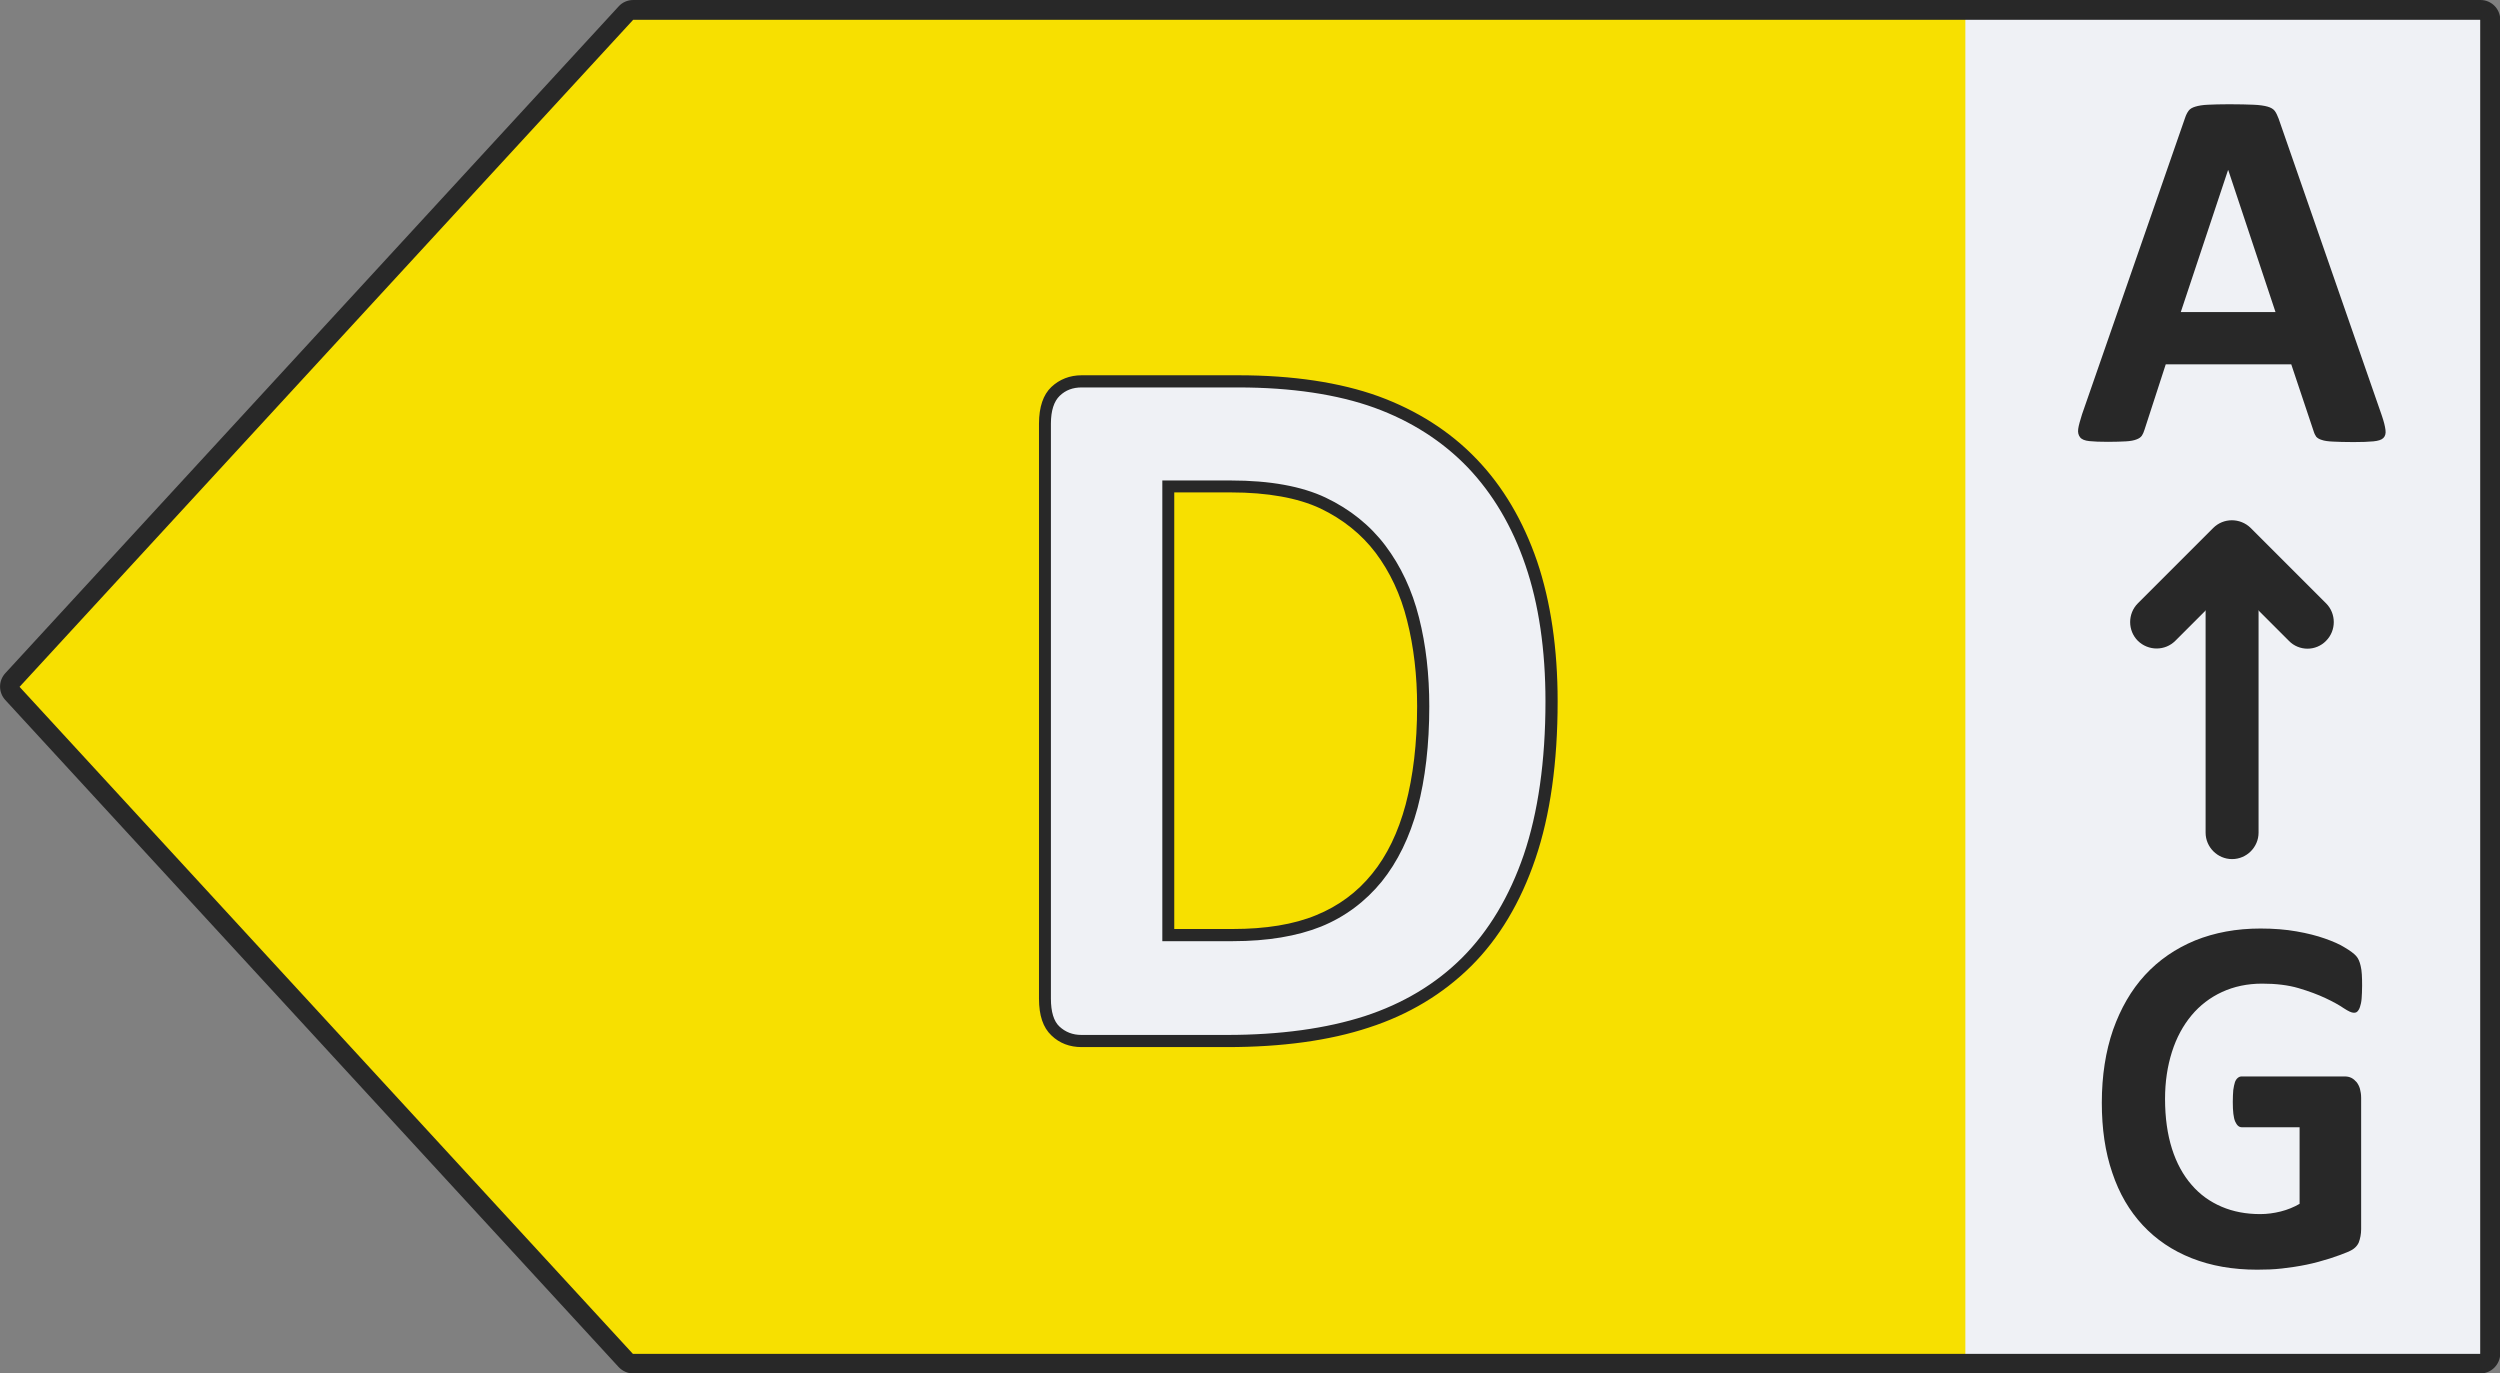
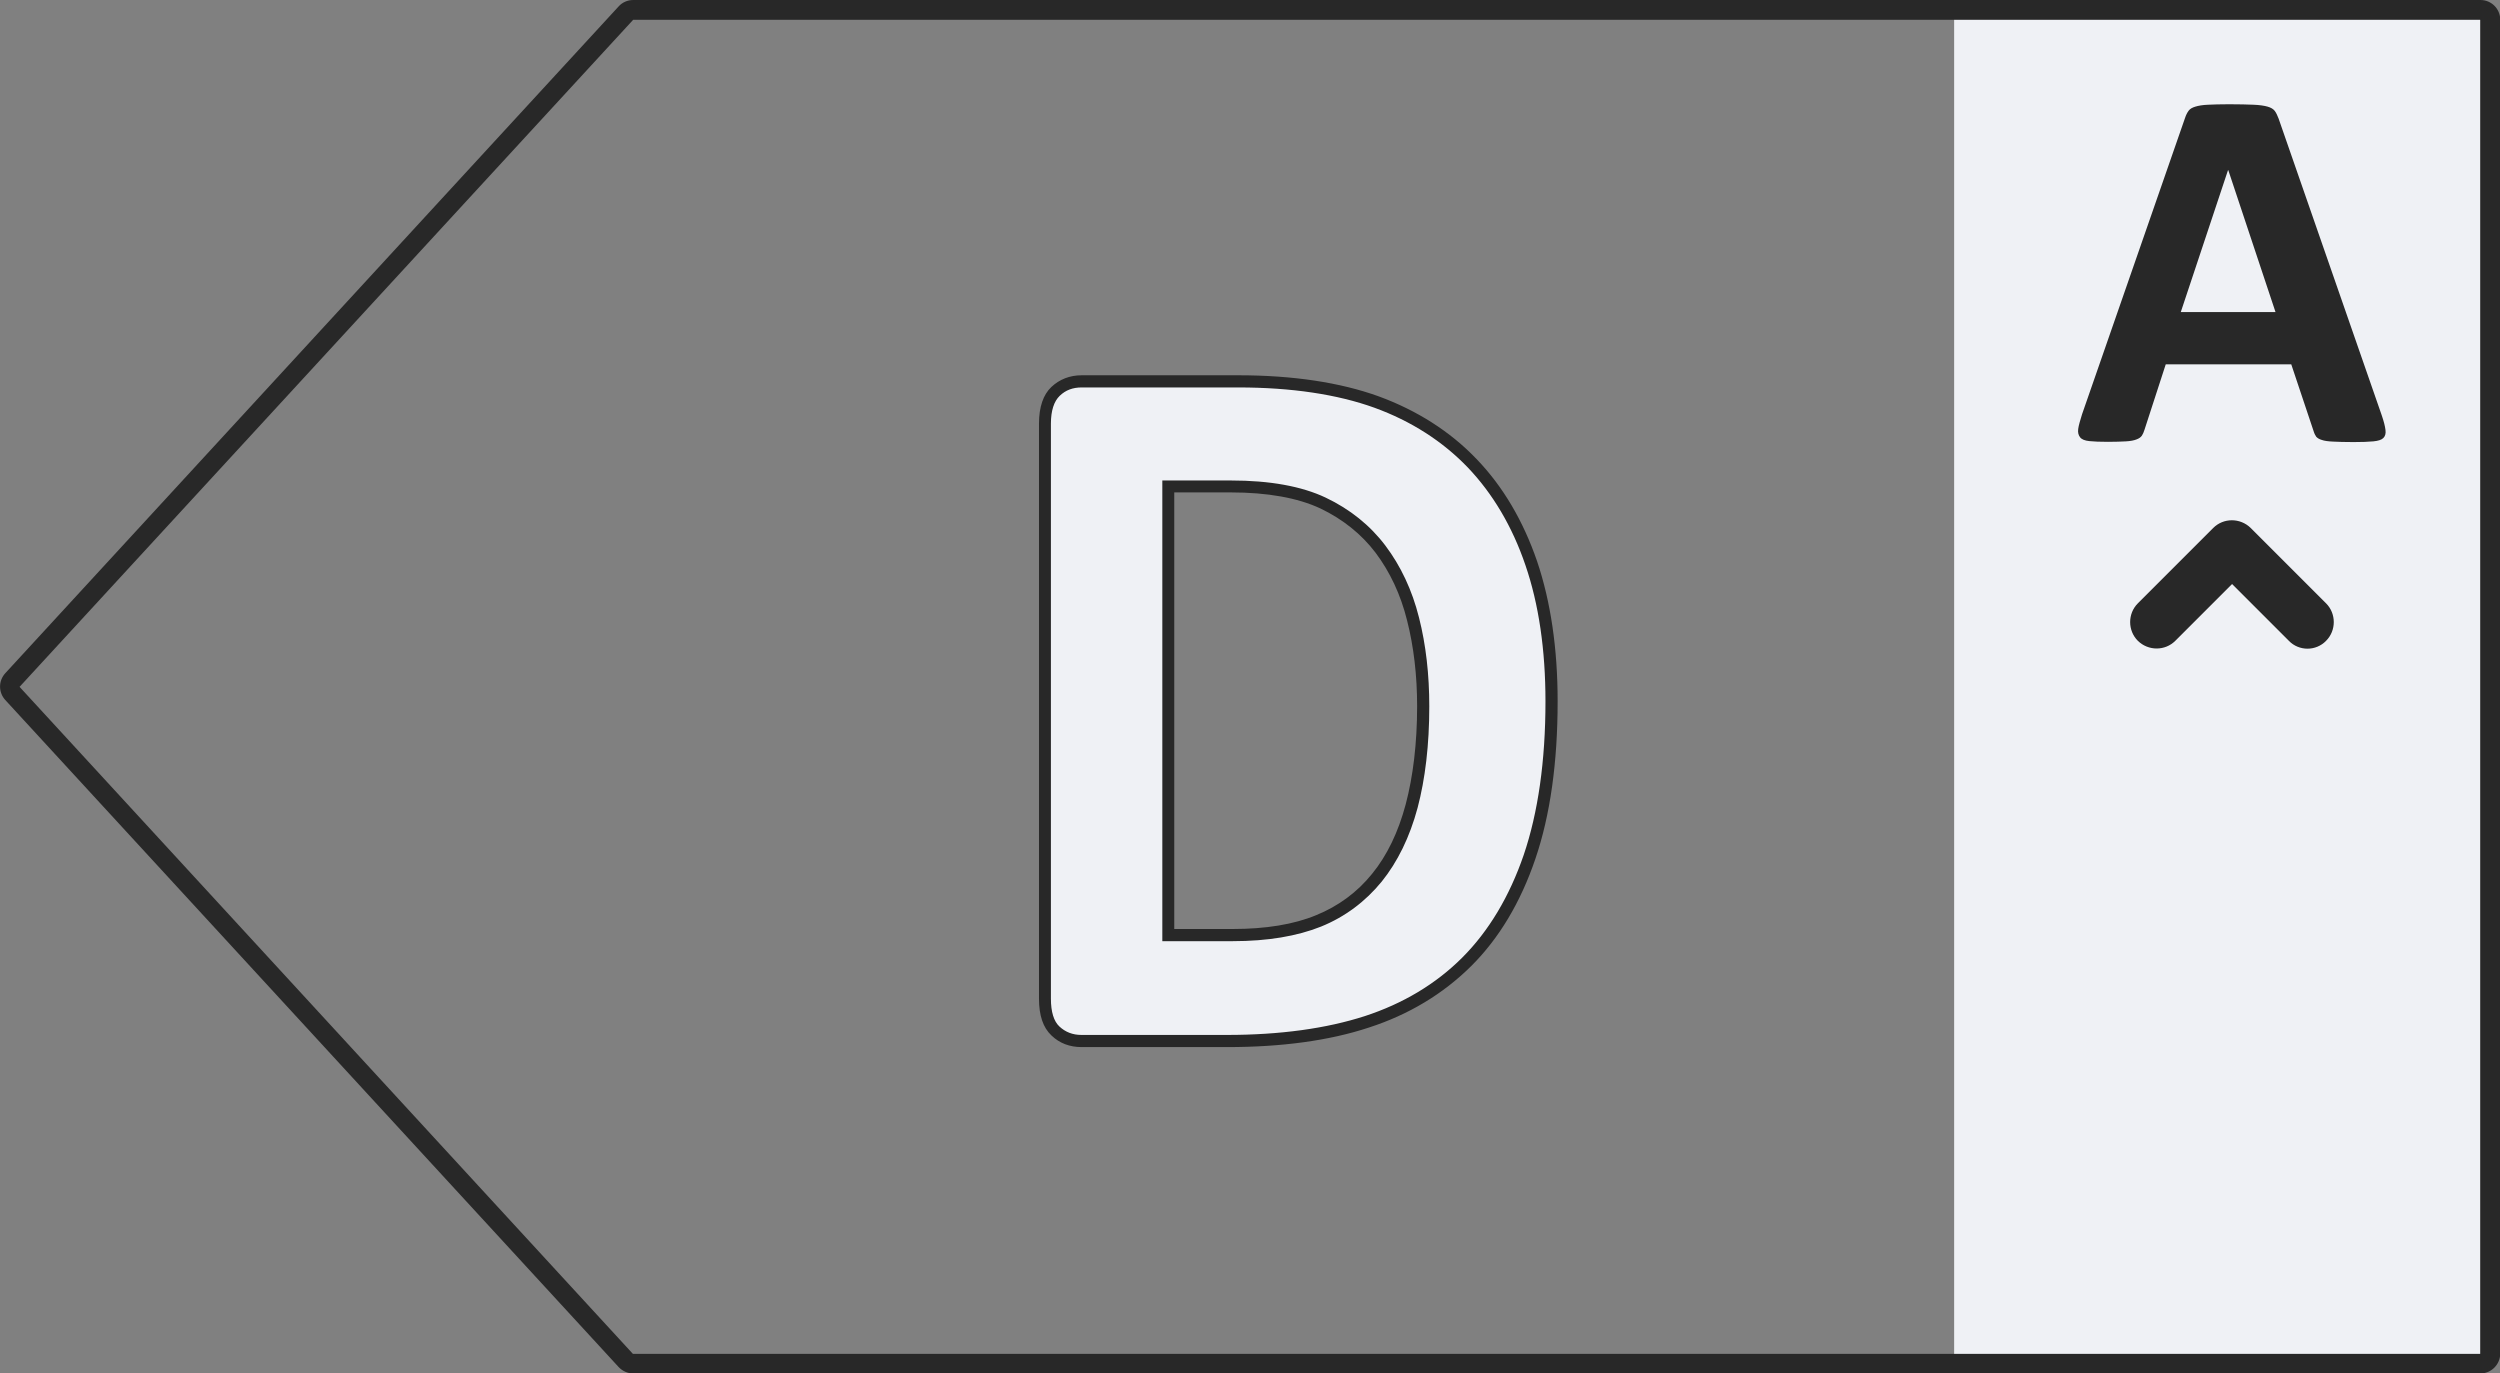
<svg xmlns="http://www.w3.org/2000/svg" version="1.1" id="Ebene_1" x="0px" y="0px" viewBox="0 0 104.79 57.57" style="enable-background:new 0 0 104.79 57.57;" xml:space="preserve">
  <rect x="0" y="0" width="104.79" height="57.57" fill="#808080" stroke="none" />
  <style type="text/css">
	.st0{fill:#EFF1F5;}
	.st1{fill:#F7E000;}
	.st2{fill:#282828;}
</style>
  <rect x="81.91" y="0.38" class="st0" width="22.51" height="56.69" />
-   <polygon class="st1" points="26.41,0.38 0.27,28.79 26.41,57.19 82.38,57.19 82.38,0.38 " />
  <path class="st2" d="M103.97,57.57H26.54c-0.23,0-0.45-0.1-0.61-0.27L0.22,29.34c-0.29-0.32-0.29-0.8,0-1.12L25.93,0.27  C26.08,0.1,26.31,0,26.54,0h77.43c0.46,0,0.83,0.37,0.83,0.83v55.92C104.79,57.2,104.42,57.57,103.97,57.57z M26.54,0.83  C26.54,0.83,26.53,0.83,26.54,0.83L0.82,28.79l25.71,27.96l77.43,0l0-55.92L26.54,0.83z" />
  <path class="st0" d="M65.03,29.41c0,2.54-0.31,4.71-0.92,6.51c-0.61,1.8-1.49,3.27-2.64,4.41c-1.15,1.14-2.54,1.98-4.18,2.51  s-3.59,0.8-5.86,0.8h-6.1c-0.43,0-0.8-0.14-1.1-0.42c-0.3-0.28-0.44-0.73-0.44-1.36v-24.1c0-0.63,0.15-1.08,0.44-1.36  c0.3-0.28,0.66-0.42,1.1-0.42h6.56c2.28,0,4.21,0.29,5.8,0.87c1.59,0.58,2.92,1.43,4.01,2.56c1.09,1.13,1.91,2.53,2.48,4.2  C64.75,25.28,65.03,27.22,65.03,29.41z M59.66,29.6c0-1.31-0.14-2.53-0.42-3.65c-0.28-1.13-0.74-2.1-1.36-2.93s-1.43-1.47-2.41-1.93  c-0.98-0.46-2.27-0.69-3.86-0.69h-2.63V39.2h2.71c1.42,0,2.62-0.2,3.6-0.6c0.97-0.4,1.79-1,2.44-1.81c0.65-0.8,1.14-1.81,1.46-3  C59.5,32.59,59.66,31.2,59.66,29.6z" />
  <path class="st2" d="M51.44,43.89h-6.1c-0.5,0-0.93-0.16-1.27-0.49c-0.35-0.33-0.52-0.84-0.52-1.54v-24.1c0-0.7,0.18-1.22,0.52-1.54  c0.34-0.32,0.77-0.49,1.27-0.49h6.56c2.29,0,4.27,0.3,5.88,0.88c1.61,0.59,3,1.47,4.11,2.63c1.11,1.15,1.96,2.6,2.54,4.29  c0.57,1.69,0.86,3.66,0.86,5.87c0,2.55-0.31,4.77-0.93,6.59c-0.62,1.83-1.53,3.35-2.7,4.51s-2.61,2.03-4.28,2.57  C55.72,43.62,53.72,43.89,51.44,43.89z M45.34,16.24c-0.37,0-0.67,0.11-0.92,0.35c-0.24,0.23-0.37,0.62-0.37,1.17v24.1  c0,0.55,0.12,0.95,0.36,1.17c0.25,0.23,0.55,0.35,0.92,0.35h6.1c2.23,0,4.17-0.27,5.78-0.79c1.59-0.52,2.97-1.34,4.08-2.45  c1.11-1.11,1.98-2.56,2.58-4.31c0.6-1.77,0.91-3.93,0.91-6.43c0-2.16-0.28-4.08-0.84-5.71c-0.55-1.62-1.37-3-2.42-4.1  c-1.06-1.1-2.37-1.94-3.91-2.5c-1.55-0.56-3.48-0.85-5.71-0.85H45.34z M51.68,39.45h-2.96V20.14h2.88c1.62,0,2.96,0.24,3.97,0.72  c1.01,0.48,1.86,1.16,2.5,2.01c0.64,0.85,1.12,1.86,1.41,3.02c0.29,1.14,0.43,2.39,0.43,3.72c0,1.61-0.17,3.04-0.49,4.25  c-0.33,1.23-0.84,2.27-1.51,3.1c-0.68,0.83-1.53,1.47-2.54,1.88C54.37,39.24,53.13,39.45,51.68,39.45z M49.22,38.94h2.45  c1.38,0,2.56-0.19,3.5-0.58c0.93-0.38,1.72-0.96,2.34-1.73c0.63-0.77,1.1-1.75,1.41-2.91c0.31-1.17,0.48-2.56,0.48-4.12  c0-1.28-0.14-2.49-0.42-3.59c-0.27-1.09-0.72-2.04-1.32-2.84c-0.6-0.79-1.38-1.41-2.32-1.86c-0.94-0.44-2.21-0.67-3.75-0.67h-2.37  V38.94z" />
  <path class="st2" d="M99.83,17.4c0.09,0.26,0.14,0.46,0.16,0.62c0.02,0.15-0.01,0.26-0.09,0.34c-0.08,0.08-0.22,0.12-0.42,0.14  c-0.2,0.02-0.48,0.03-0.83,0.03c-0.37,0-0.66-0.01-0.86-0.02c-0.21-0.01-0.36-0.03-0.47-0.07c-0.11-0.03-0.18-0.08-0.23-0.13  c-0.04-0.06-0.08-0.13-0.11-0.23l-0.94-2.81h-5.26l-0.89,2.74c-0.03,0.1-0.07,0.19-0.11,0.25c-0.05,0.07-0.12,0.12-0.23,0.16  c-0.1,0.04-0.25,0.07-0.44,0.08c-0.19,0.01-0.44,0.02-0.75,0.02c-0.33,0-0.59-0.01-0.78-0.03s-0.32-0.07-0.39-0.16  s-0.1-0.2-0.08-0.35s0.08-0.35,0.16-0.61l4.32-12.43c0.04-0.12,0.09-0.22,0.15-0.3c0.06-0.08,0.15-0.13,0.28-0.17  c0.13-0.04,0.3-0.07,0.53-0.08c0.22-0.01,0.52-0.02,0.89-0.02c0.43,0,0.76,0.01,1.02,0.02c0.25,0.01,0.45,0.04,0.59,0.08  c0.14,0.04,0.24,0.1,0.3,0.18c0.06,0.08,0.11,0.19,0.16,0.32L99.83,17.4z M93.4,7.13h-0.01l-1.98,5.95h3.97L93.4,7.13z" />
-   <path class="st2" d="M93.56,36.01c-0.61,0-1.11-0.5-1.11-1.11V22.97c0-0.61,0.5-1.11,1.11-1.11s1.11,0.5,1.11,1.11V34.9  C94.67,35.51,94.17,36.01,93.56,36.01z" />
  <path class="st2" d="M96.72,27.19c-0.28,0-0.57-0.11-0.78-0.33l-2.38-2.38l-2.38,2.38c-0.43,0.43-1.13,0.43-1.57,0  c-0.43-0.43-0.43-1.14,0-1.57l3.16-3.16c0.43-0.43,1.13-0.43,1.57,0l3.16,3.16c0.43,0.43,0.43,1.14,0,1.57  C97.29,27.08,97,27.19,96.72,27.19z" />
-   <path class="st2" d="M99.01,41.32c0,0.21-0.01,0.38-0.02,0.53s-0.04,0.27-0.07,0.36s-0.07,0.15-0.11,0.19  c-0.04,0.04-0.09,0.05-0.15,0.05c-0.09,0-0.22-0.06-0.42-0.19c-0.19-0.13-0.44-0.27-0.76-0.42c-0.32-0.15-0.69-0.29-1.13-0.42  c-0.44-0.13-0.95-0.19-1.53-0.19c-0.62,0-1.18,0.12-1.68,0.35c-0.5,0.23-0.93,0.56-1.28,0.98s-0.63,0.93-0.82,1.53  c-0.19,0.6-0.29,1.25-0.29,1.97c0,0.79,0.1,1.49,0.29,2.09c0.19,0.6,0.47,1.11,0.82,1.51c0.35,0.41,0.77,0.71,1.26,0.92  c0.49,0.21,1.03,0.31,1.62,0.31c0.29,0,0.58-0.04,0.86-0.11s0.55-0.18,0.79-0.32v-3.21h-2.42c-0.12,0-0.21-0.08-0.28-0.24  c-0.07-0.16-0.1-0.43-0.1-0.82c0-0.2,0.01-0.37,0.02-0.5c0.02-0.13,0.04-0.24,0.07-0.33c0.03-0.08,0.07-0.14,0.12-0.18  c0.05-0.04,0.1-0.06,0.16-0.06h4.32c0.11,0,0.2,0.02,0.28,0.06c0.08,0.04,0.15,0.1,0.22,0.18c0.06,0.08,0.11,0.17,0.14,0.28  s0.05,0.24,0.05,0.38v5.5c0,0.21-0.04,0.4-0.1,0.56c-0.07,0.16-0.21,0.29-0.42,0.38s-0.48,0.19-0.79,0.29  c-0.32,0.1-0.64,0.19-0.98,0.26s-0.68,0.12-1.03,0.16c-0.35,0.04-0.69,0.05-1.04,0.05c-1.02,0-1.93-0.16-2.74-0.48  c-0.81-0.32-1.49-0.78-2.05-1.38c-0.56-0.6-0.99-1.33-1.28-2.2c-0.3-0.87-0.44-1.85-0.44-2.94c0-1.13,0.16-2.15,0.47-3.05  c0.32-0.9,0.76-1.67,1.34-2.3s1.28-1.11,2.1-1.45c0.82-0.33,1.73-0.5,2.74-0.5c0.55,0,1.06,0.04,1.51,0.12  c0.46,0.08,0.85,0.18,1.19,0.3c0.34,0.12,0.62,0.24,0.84,0.38c0.22,0.13,0.38,0.25,0.47,0.35s0.15,0.24,0.19,0.42  C99,40.69,99.01,40.96,99.01,41.32z" />
</svg>